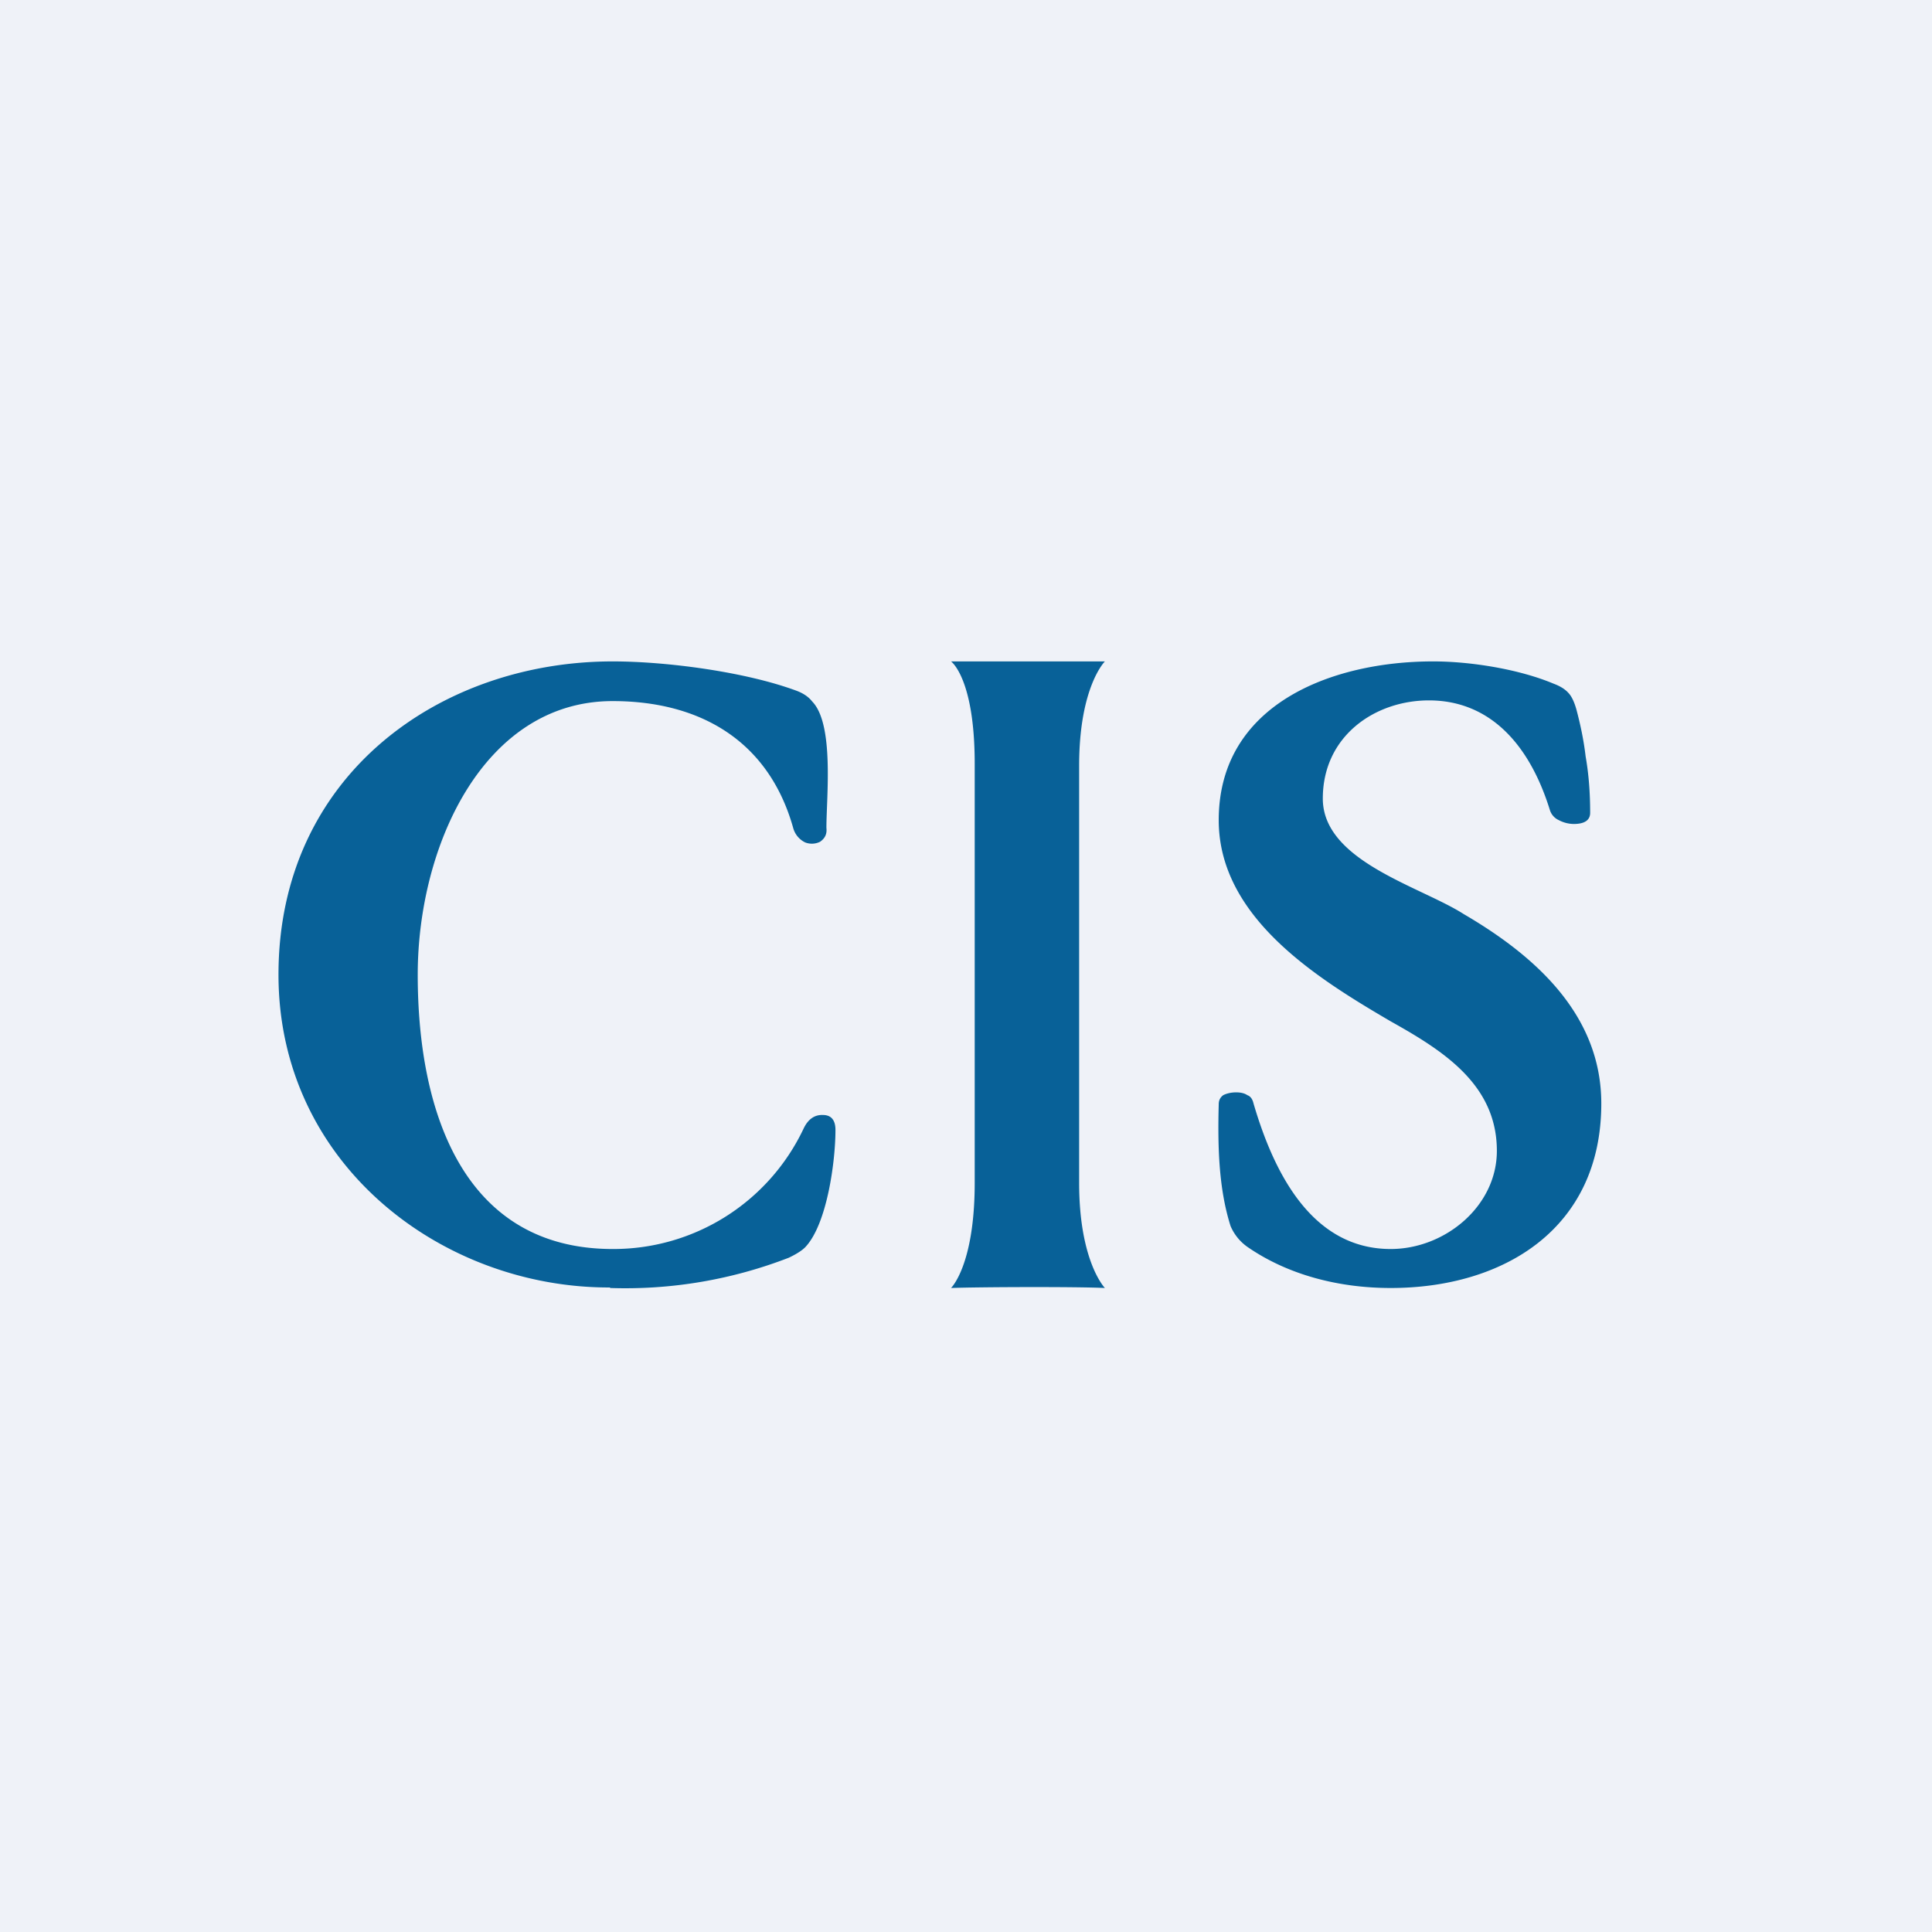
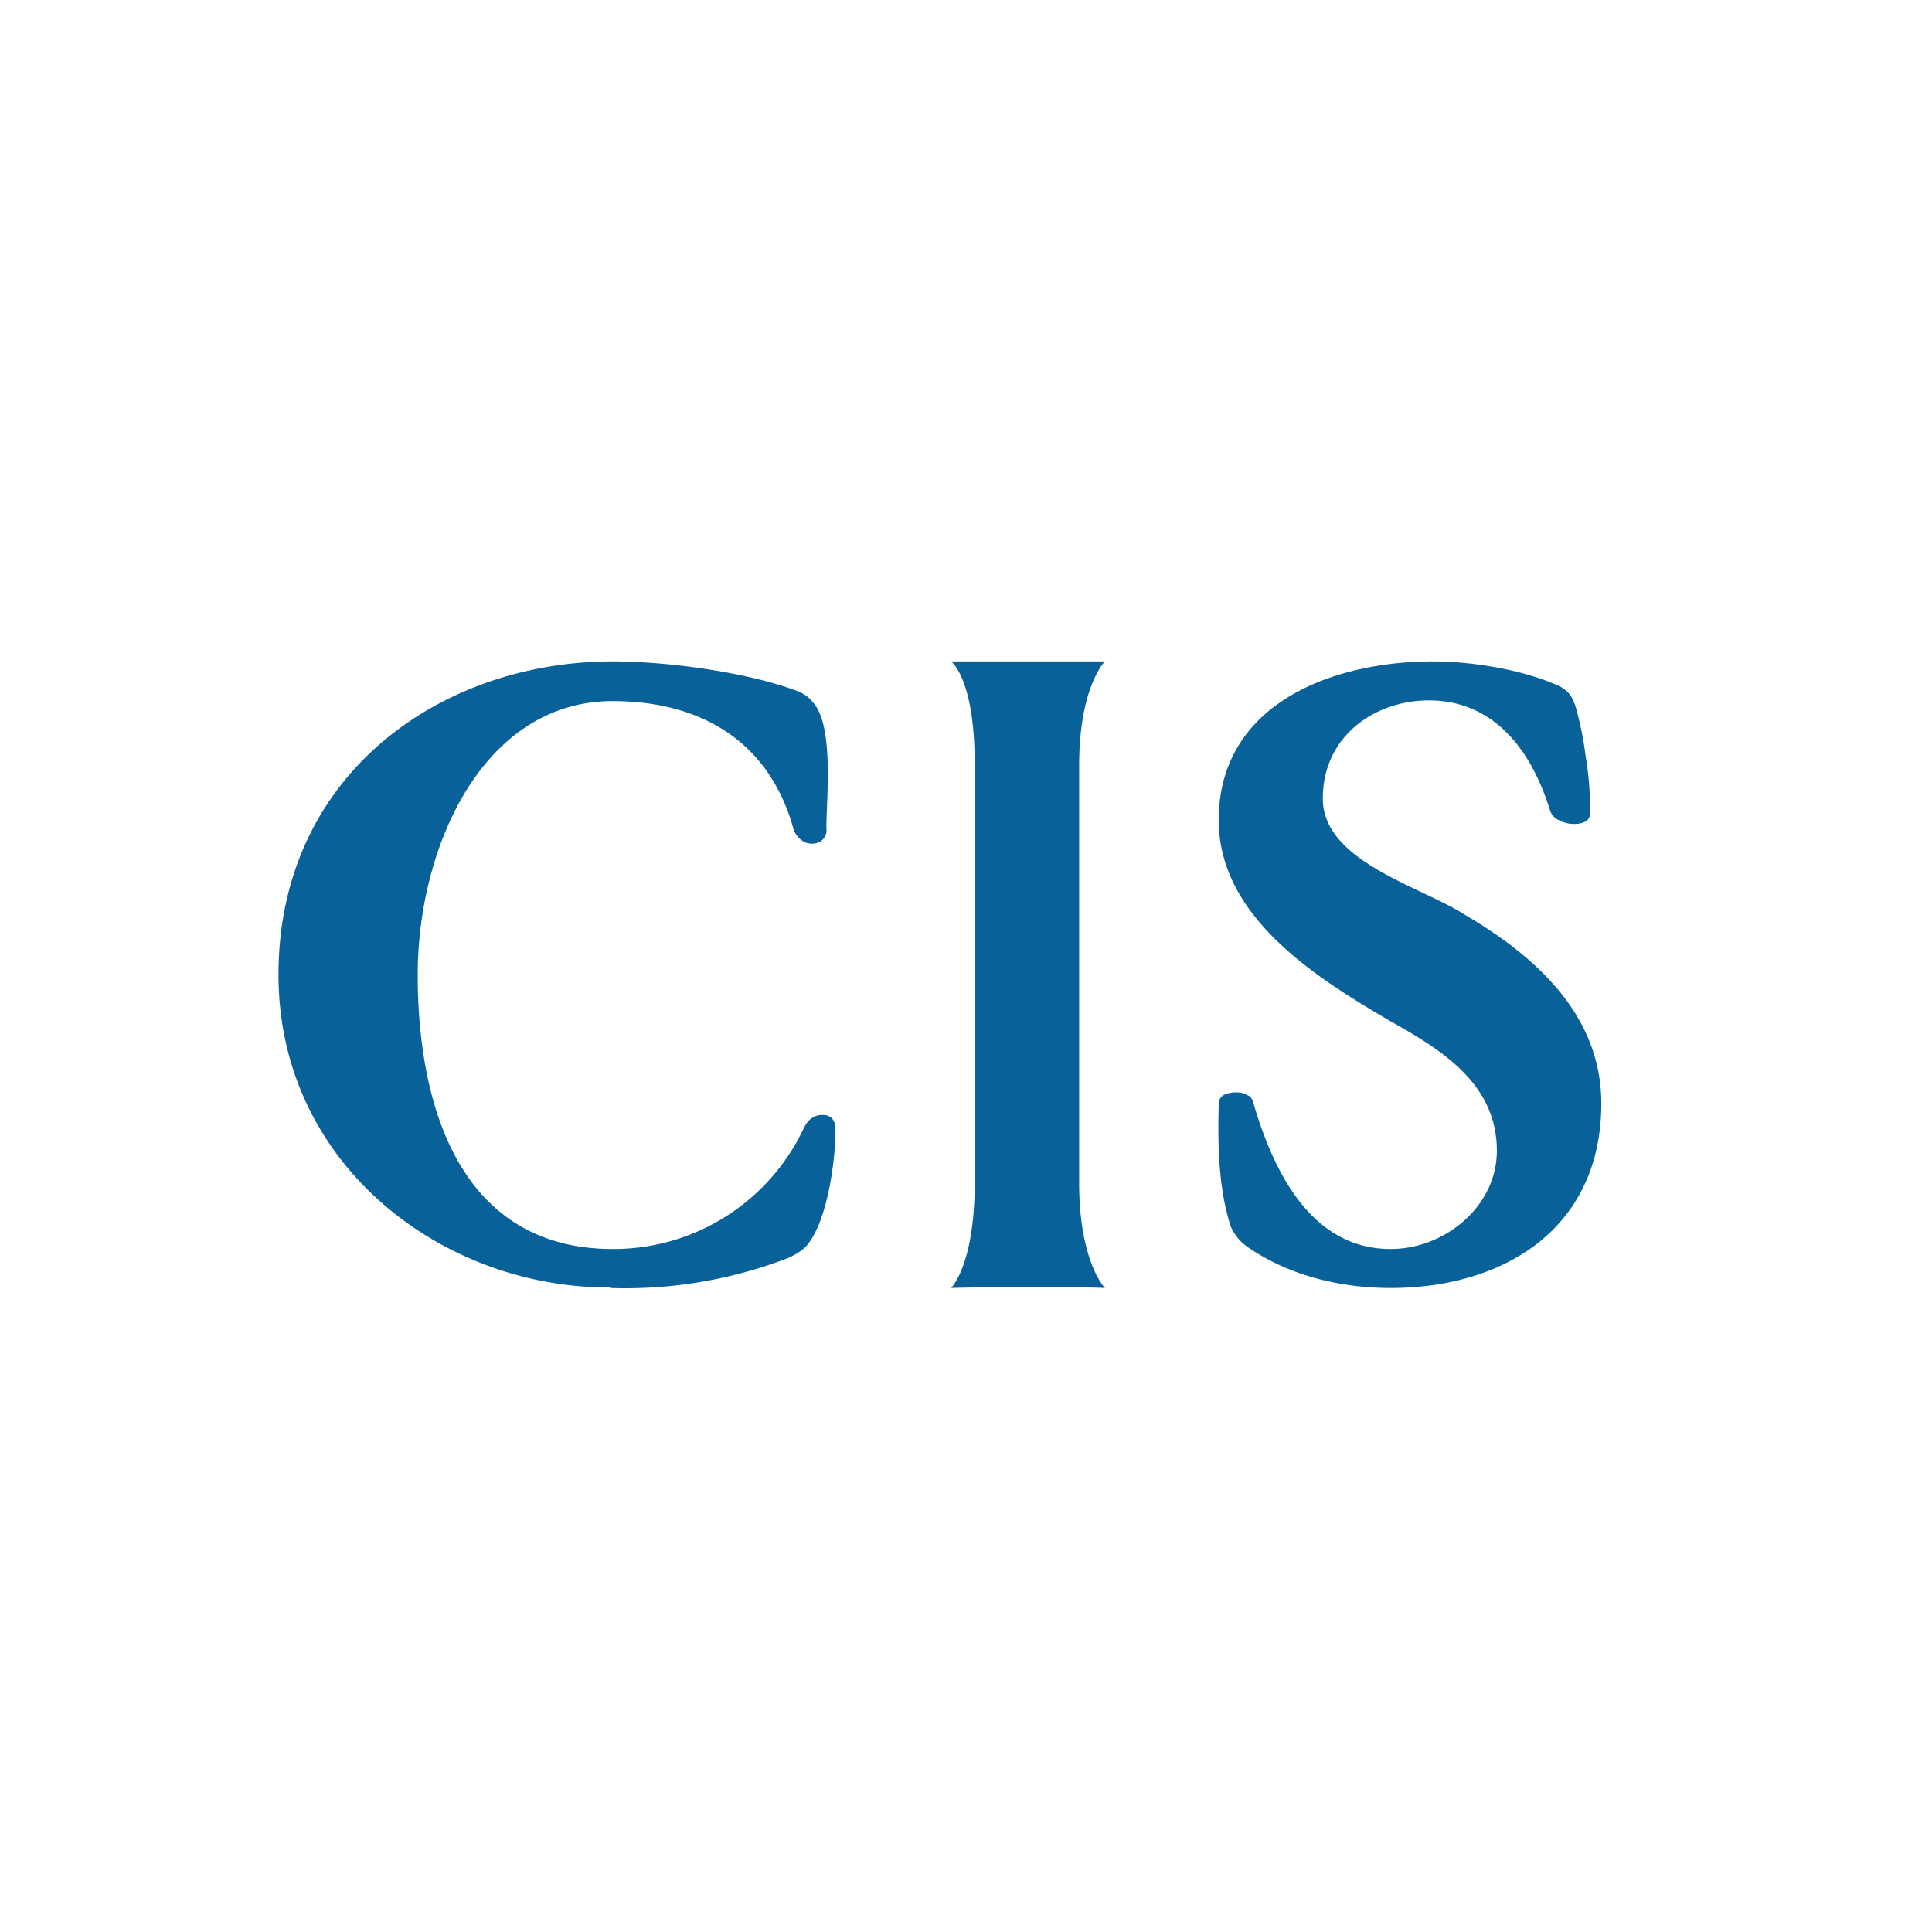
<svg xmlns="http://www.w3.org/2000/svg" viewBox="0 0 55.5 55.5">
-   <path d="M 0,0 H 55.5 V 55.5 H 0 Z" fill="rgb(239, 242, 248)" />
  <path d="M 17.52,36.985 C 12.7,37 8,33.45 8,28 C 8,22.27 12.64,19 17.6,19 C 19.15,19 21.43,19.3 22.9,19.85 C 23.08,19.92 23.23,20.02 23.33,20.15 C 23.97,20.8 23.74,22.91 23.74,23.78 C 23.76,23.96 23.7,24.08 23.56,24.18 A 0.53,0.53 0 0,1 23.13,24.2 A 0.65,0.65 0 0,1 22.79,23.8 C 22.09,21.28 20.11,20.14 17.6,20.14 C 13.89,20.14 12,24.31 12,28 C 12,31.97 13.33,35.88 17.6,35.88 A 6.04,6.04 0 0,0 23.08,32.43 C 23.21,32.15 23.4,32.02 23.64,32.03 C 23.88,32.03 24,32.18 24,32.46 C 24,33.36 23.76,35.17 23.13,35.83 C 23.03,35.93 22.87,36.03 22.66,36.13 A 13,13 0 0,1 17.53,37 Z M 28,33.98 V 21.94 C 28,19.48 27.32,19 27.32,19 H 31.74 S 31,19.73 31,22 V 33.98 C 31,36.24 31.74,37 31.74,37 C 30.94,36.96 28.12,36.97 27.32,37 C 27.32,37 28,36.35 28,33.98 Z M 39.95,37 C 38.45,37 37,36.62 35.85,35.83 A 1.4,1.4 0 0,1 35.35,35.22 C 35,34.12 34.98,32.88 35.01,31.72 C 35.01,31.6 35.06,31.52 35.14,31.46 C 35.24,31.41 35.37,31.38 35.51,31.38 C 35.65,31.38 35.76,31.41 35.83,31.46 C 35.92,31.49 35.98,31.57 36.01,31.7 C 36.59,33.68 37.68,35.88 39.95,35.88 C 41.51,35.88 43,34.65 43,33.06 C 43,31.15 41.45,30.18 39.95,29.34 C 37.85,28.11 35.01,26.36 35.01,23.56 C 35.01,20.24 38.24,19 41.17,19 C 42.24,19 43.63,19.22 44.63,19.64 C 44.82,19.71 44.96,19.8 45.05,19.9 C 45.15,20 45.23,20.18 45.29,20.4 C 45.39,20.78 45.49,21.22 45.55,21.73 C 45.64,22.24 45.68,22.78 45.68,23.35 C 45.68,23.56 45.52,23.67 45.21,23.67 A 0.93,0.93 0 0,1 44.78,23.56 A 0.47,0.47 0 0,1 44.52,23.26 C 43.89,21.24 42.69,20.12 41.05,20.12 C 39.5,20.12 38,21.14 38,22.94 C 38,24.74 40.8,25.46 42.05,26.26 C 44.07,27.44 46,29.13 46,31.7 C 46,35.3 43.19,37 39.95,37 Z" fill="rgb(8, 97, 152)" />
</svg>